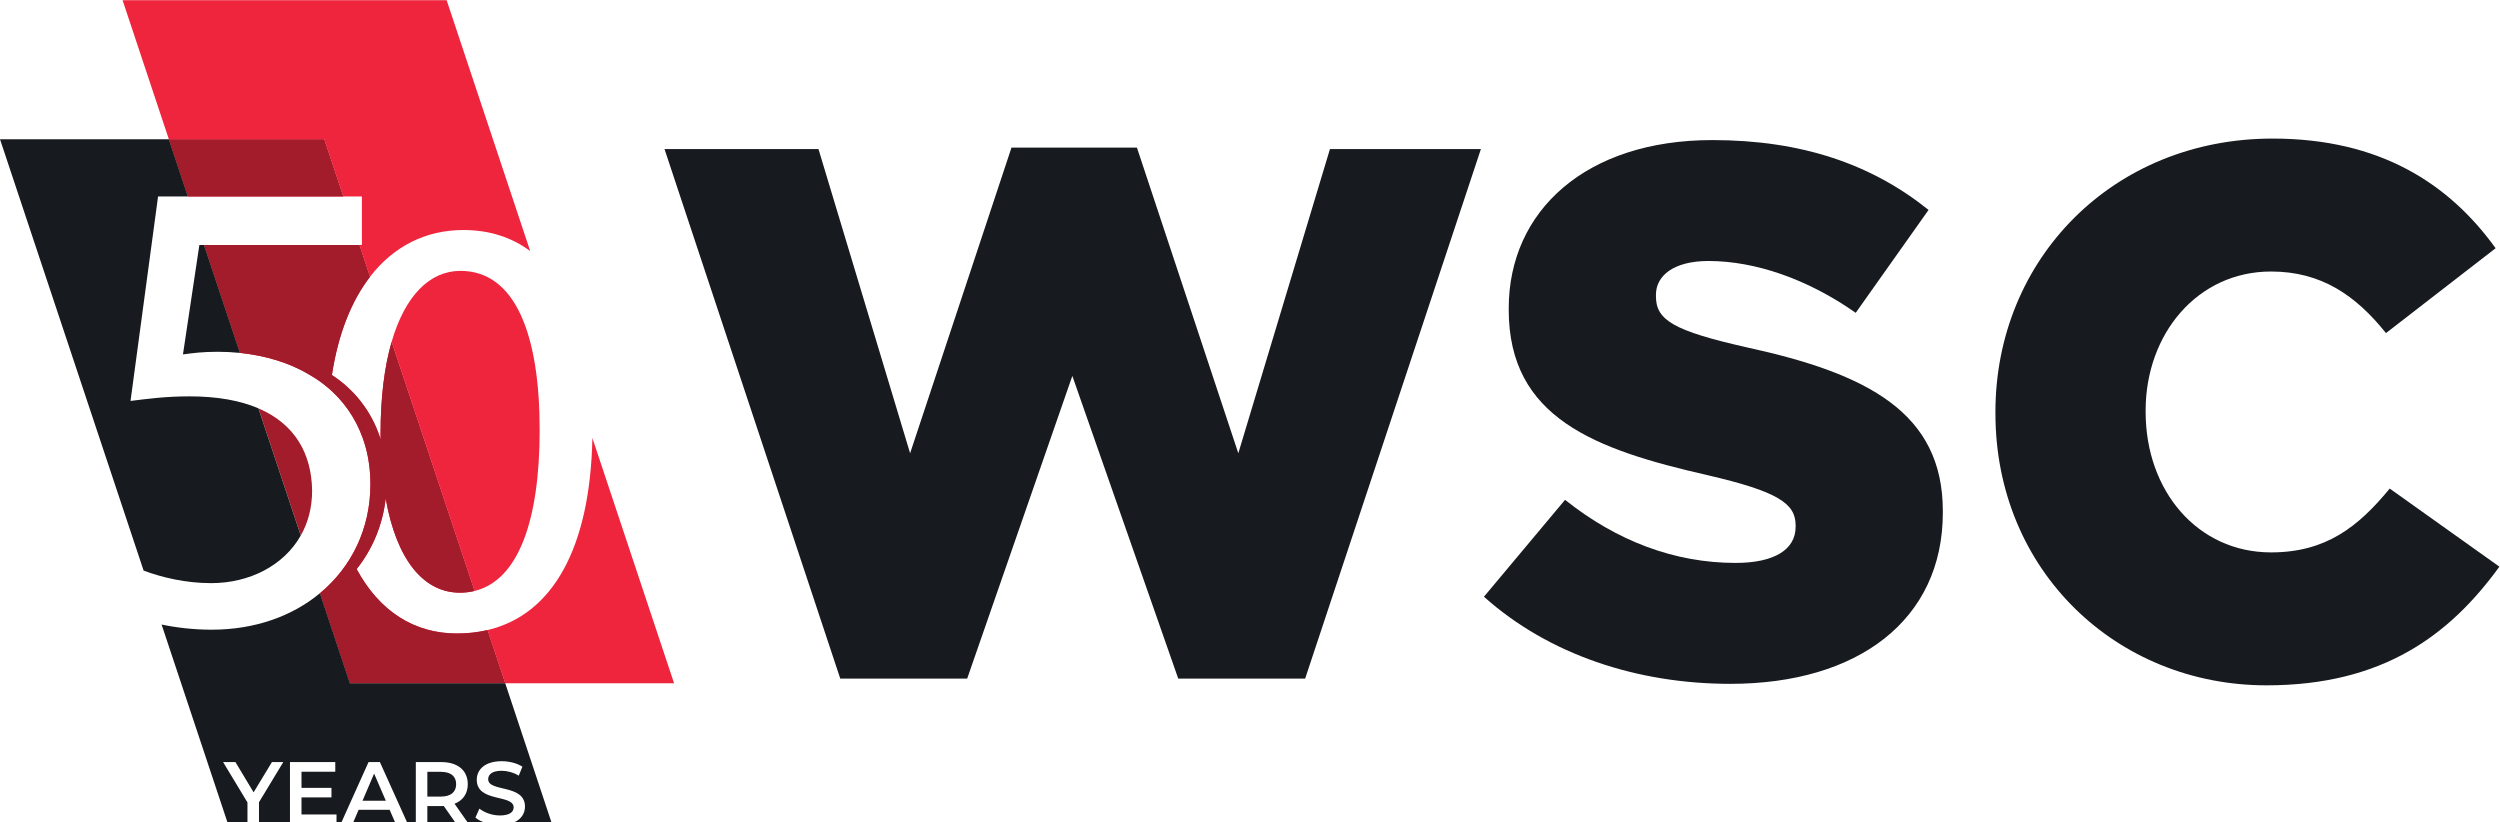
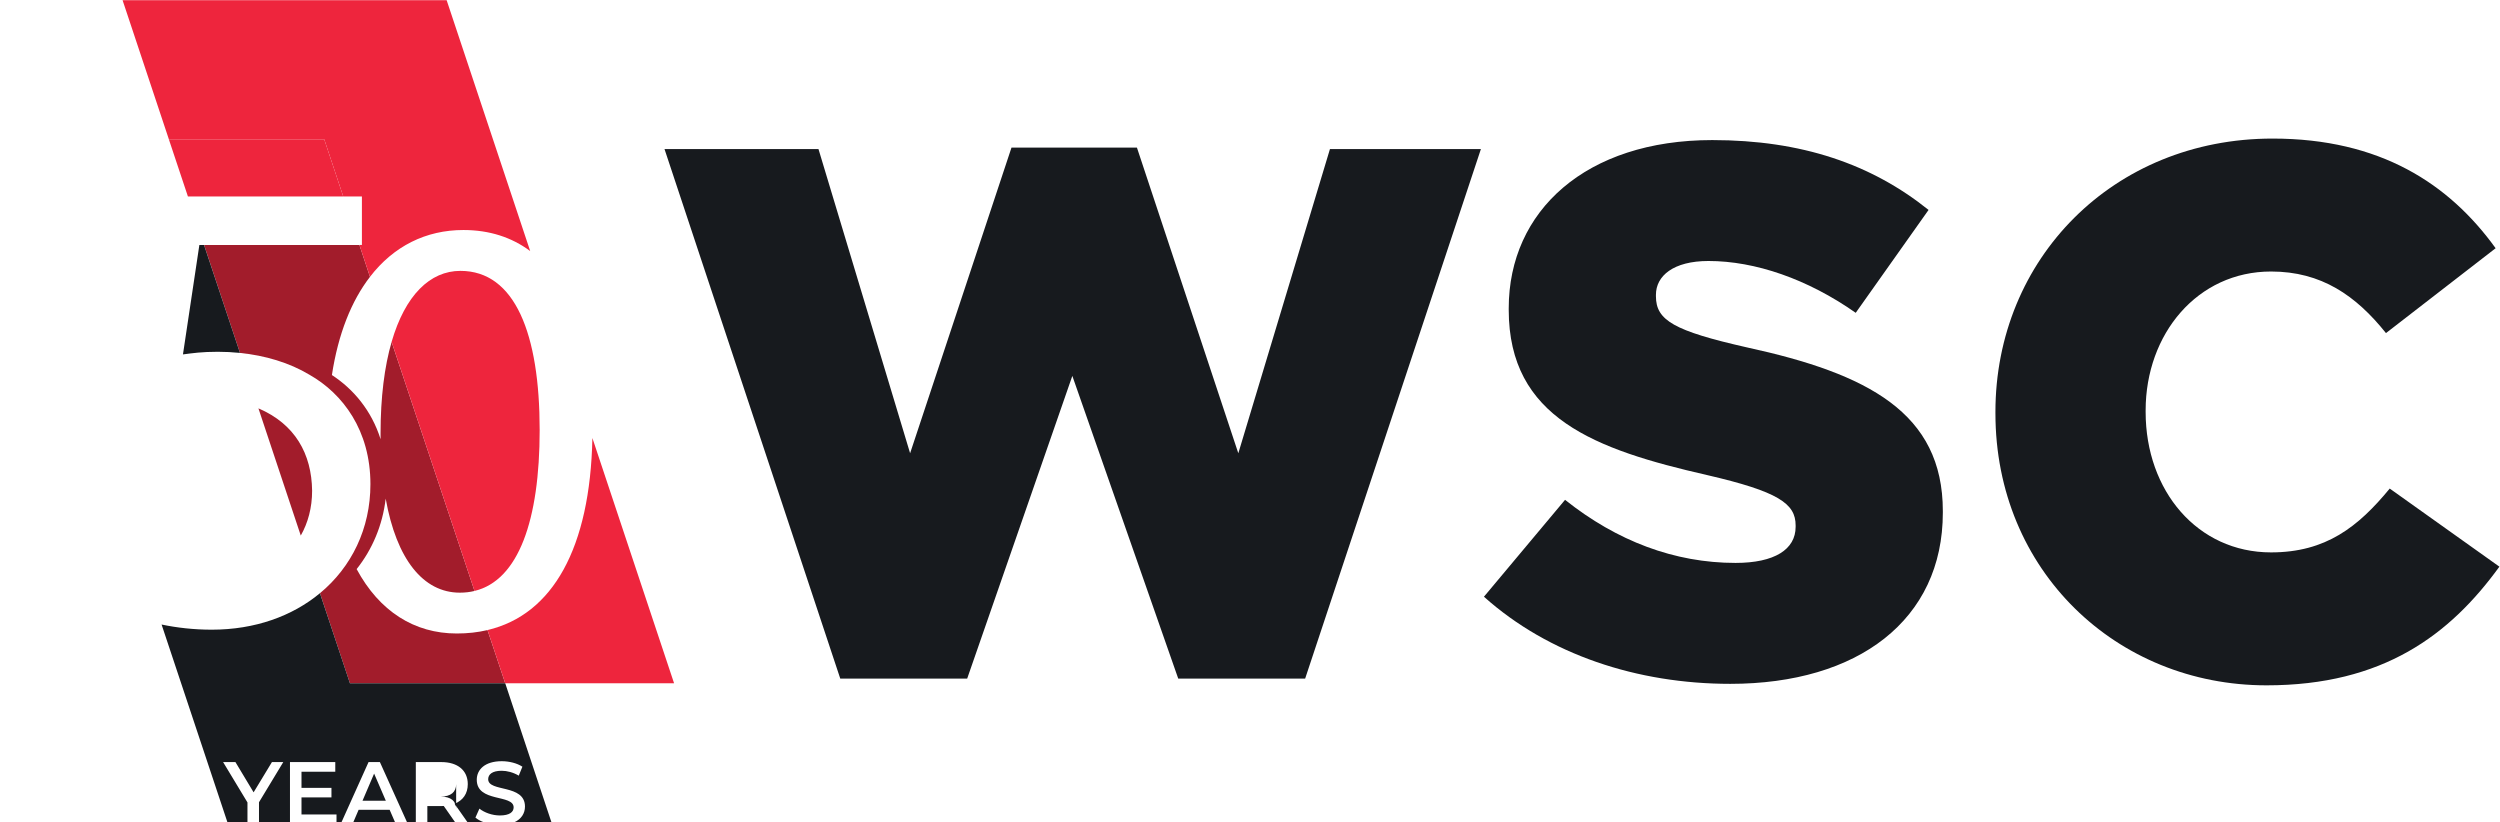
<svg xmlns="http://www.w3.org/2000/svg" xmlns:ns1="http://sodipodi.sourceforge.net/DTD/sodipodi-0.dtd" xmlns:ns2="http://www.inkscape.org/namespaces/inkscape" version="1.1" id="svg2" xml:space="preserve" width="641.44" height="211" viewBox="0 0 641.44 211" ns1:docname="50th Initials_w Years_Willis Smith Logo.svg" ns2:export-filename="/home/stoufa/Downloads/bitmap.svg" ns2:export-xdpi="96" ns2:export-ydpi="96" ns2:version="1.1.1 (1:1.1+202109281949+c3084ef5ed)">
  <defs id="defs6" />
  <ns1:namedview id="namedview4" pagecolor="#ffffff" bordercolor="#666666" borderopacity="1.0" ns2:pageshadow="2" ns2:pageopacity="0.0" ns2:pagecheckerboard="0" showgrid="false" ns2:zoom="2.5583063" ns2:cx="320.91544" ns2:cy="105.34313" ns2:window-width="1858" ns2:window-height="1009" ns2:window-x="62" ns2:window-y="34" ns2:window-maximized="1" ns2:current-layer="g8" />
  <g id="g8" ns2:groupmode="layer" ns2:label="ink_ext_XXXXXX" transform="matrix(1.333,0,0,-1.333,0,211)">
    <g id="g10" transform="scale(0.1)">
      <path d="m 1279.05,1295.93 h 296.36 l 176.36,-585.469 195.16,588.369 h 241.42 l 195.16,-588.369 176.37,585.469 h 290.57 L 2512.17,276.762 h -244.31 l -203.83,582.59 -202.39,-582.59 H 1617.33 L 1279.05,1295.93" style="fill:#171a1e;fill-opacity:1;fill-rule:nonzero;stroke:none" id="path12" />
      <path d="m 2856.3,434.332 156.12,186.492 c 99.75,-79.504 211.06,-121.433 328.16,-121.433 75.17,0 115.64,26.031 115.64,69.398 v 2.883 c 0,41.918 -33.25,65.051 -170.57,96.855 C 3070.24,717.68 2904,778.395 2904,986.57 v 2.883 c 0,187.937 148.89,323.827 391.77,323.827 172.02,0 306.47,-46.26 416.33,-134.44 L 3571.88,980.785 c -92.52,65.055 -193.71,99.755 -283.35,99.755 -67.93,0 -101.19,-28.92 -101.19,-65.05 v -2.9 c 0,-46.254 34.69,-66.504 174.93,-98.305 232.74,-50.601 377.3,-125.769 377.3,-315.144 v -2.887 c 0,-206.723 -163.36,-329.613 -409.12,-329.613 -179.25,0 -349.83,56.39 -474.15,167.691" style="fill:#171a1e;fill-opacity:1;fill-rule:nonzero;stroke:none" id="path14" />
      <path d="m 3840.8,787.078 v 2.887 c 0,294.915 226.96,526.205 533.43,526.205 206.73,0 339.72,-86.74 429.35,-211.06 L 4592.52,941.754 c -57.83,72.286 -124.32,118.536 -221.19,118.536 -141.67,0 -241.41,-119.985 -241.41,-267.427 v -2.898 c 0,-151.789 99.74,-270.324 241.41,-270.324 105.54,0 167.71,49.148 228.41,122.867 l 211.08,-150.336 c -95.42,-131.563 -224.08,-228.41 -448.15,-228.41 -289.13,0 -521.87,221.179 -521.87,523.316" style="fill:#171a1e;fill-opacity:1;fill-rule:nonzero;stroke:none" id="path16" />
      <path d="m 600.754,638.313 c 0,-32.68 -7.926,-61.704 -21.828,-86.274 l -81.512,244.852 c 70.477,-30.118 102.484,-87.551 103.34,-158.578" style="fill:#a21c2b;fill-opacity:1;fill-rule:nonzero;stroke:none" id="path18" />
      <path d="M 660.688,1204.71 H 361.695 l -36.703,110.17 h 299.051 l 36.645,-110.17" style="fill:#ee253d;fill-opacity:1;fill-rule:nonzero;stroke:none" id="path20" />
-       <path d="M 972.477,267.75 H 673.551 l -57.676,173.332 c 60.848,50.418 97.121,124.367 97.121,209.852 0,103.461 -52.98,174.062 -117.305,210.644 -39.015,23.41 -85.535,37.07 -133.761,42.008 l -69.2,207.784 h 299.051 l 20.364,-61.34 c -35.668,-46.21 -61.153,-109.682 -73.286,-188.999 41.094,-26.765 76.274,-68.043 93.707,-123.586 -0.058,3.598 -0.058,7.258 -0.058,10.914 0,70.36 7.621,129.317 21.277,176.442 L 913.34,445.41 c -8.902,-2.199 -18.293,-3.289 -28.231,-3.289 -70.418,0 -121.996,64.258 -142.726,181.012 -6.035,-51.332 -25.668,-97.551 -55.906,-135.653 43.714,-81.148 110.839,-123.949 192.781,-123.949 20.851,0 40.543,2.188 59.078,6.578 l 0.062,0.063 34.079,-102.422" style="fill:#ee253d;fill-opacity:1;fill-rule:nonzero;stroke:none" id="path22" />
-       <path d="M 660.688,1204.71 H 361.695 l -36.64,110.17 h 298.988 l 36.645,-110.17" style="fill:#a21c2b;fill-opacity:1;fill-rule:nonzero;stroke:none" id="path24" />
      <path d="M 972.418,267.75 H 673.551 l -57.676,173.332 c 60.848,50.418 97.121,124.367 97.121,209.852 0,103.461 -52.98,174.062 -117.305,210.644 -39.015,23.41 -85.535,37.07 -133.761,42.008 l -69.141,207.784 h 298.992 l 20.364,-61.34 c -35.668,-46.21 -61.153,-109.682 -73.286,-188.999 41.094,-26.765 76.274,-68.043 93.707,-123.586 -0.058,3.598 -0.058,7.258 -0.058,10.914 0,70.36 7.621,129.317 21.277,176.442 L 913.34,445.41 c -8.902,-2.199 -18.293,-3.289 -28.231,-3.289 -70.418,0 -121.996,64.258 -142.726,181.012 -6.035,-51.332 -25.668,-97.551 -55.906,-135.653 43.714,-81.148 110.839,-123.949 192.781,-123.949 20.851,0 40.543,2.188 59.078,6.578 L 972.418,267.75" style="fill:#a21c2b;fill-opacity:1;fill-rule:nonzero;stroke:none" id="path26" />
      <path d="m 1020.52,1099.62 c -35.602,26.58 -78.649,40.54 -128.52,40.54 -72.004,0 -134.254,-30.91 -179.855,-90.11 l -20.364,61.34 h 4.817 v 93.34 h -35.91 L 624.043,1314.9 H 324.992 l -89.074,267.65 h 623.77 l 160.832,-482.93" style="fill:#ee253d;fill-opacity:1;fill-rule:nonzero;stroke:none" id="path28" />
      <path d="M 1038.75,755.332 C 1038.75,581.82 998.145,465.91 913.34,445.43 L 753.785,924.824 c 0,0 0,0 0,0.063 26.094,89.863 74.016,136.633 132.422,136.633 105.172,0 152.543,-121.332 152.543,-306.188" style="fill:#ee253d;fill-opacity:1;fill-rule:nonzero;stroke:none" id="path30" />
      <path d="M 1297.47,267.75 H 972.449 l -34.082,102.422 c 125.653,29.566 197.663,158.16 201.863,369.652 L 1297.47,267.75" style="fill:#ee253d;fill-opacity:1;fill-rule:nonzero;stroke:none" id="path32" />
      <path d="m 972.477,267.77 h -0.059 l -34.082,102.359 0.062,0.062 34.079,-102.421" style="fill:#ee253d;fill-opacity:1;fill-rule:nonzero;stroke:none" id="path34" />
-       <path d="m 578.895,552.039 c -32.864,-57.98 -98.954,-91.57 -172.481,-91.57 -49.019,0 -94.742,10.972 -129.984,24.14 L 0,1314.88 h 325.023 l 36.641,-110.17 H 304.23 L 251.25,811.156 c 30.301,3.782 66.883,8.844 113.523,8.844 54.079,0 97.977,-8.23 132.606,-23.047 v -0.062 l 81.516,-244.852" style="fill:#171a1e;fill-opacity:1;fill-rule:nonzero;stroke:none" id="path36" />
      <path d="m 419.035,905.781 c -30.238,0 -47.922,-2.562 -66.883,-5.062 l 31.582,210.651 h 8.961 l 69.2,-207.784 c -14.141,1.465 -28.532,2.195 -42.86,2.195" style="fill:#171a1e;fill-opacity:1;fill-rule:nonzero;stroke:none" id="path38" />
      <path d="m 742.633,41.648 h -44.867 l 22.328,52.211 z" style="fill:#171a1e;fill-opacity:1;fill-rule:nonzero;stroke:none" id="path40" />
      <path d="m 760.477,0 h -80.555 l 10.355,24.219 H 749.98 L 760.477,0" style="fill:#171a1e;fill-opacity:1;fill-rule:nonzero;stroke:none" id="path42" />
-       <path d="m 877.992,73.559 c 0,-15.039 -10.078,-23.93 -29.535,-23.93 h -25.898 v 47.66 h 25.898 c 19.457,0 29.535,-8.75 29.535,-23.73" style="fill:#171a1e;fill-opacity:1;fill-rule:nonzero;stroke:none" id="path44" />
+       <path d="m 877.992,73.559 c 0,-15.039 -10.078,-23.93 -29.535,-23.93 h -25.898 h 25.898 c 19.457,0 29.535,-8.75 29.535,-23.73" style="fill:#171a1e;fill-opacity:1;fill-rule:nonzero;stroke:none" id="path44" />
      <path d="m 876.172,0 h -53.613 v 31.359 h 26.949 c 1.539,0 3.078,0 4.617,0.211 L 876.172,0" style="fill:#171a1e;fill-opacity:1;fill-rule:nonzero;stroke:none" id="path46" />
      <path d="m 1010.48,30.379 c 0,43.812 -70.828,27.301 -70.828,52.699 0,9.031 7.489,16.242 25.965,16.242 10.36,0 22.188,-3.082 32.899,-9.379 l 6.994,17.219 c -10.354,6.789 -25.405,10.57 -39.752,10.57 -32.754,0 -48.082,-16.378 -48.082,-35.699 0,-44.301 70.969,-27.43 70.969,-53.191 0,-8.891 -7.836,-15.539 -26.457,-15.539 -14.696,0 -29.883,5.461 -39.403,13.16 L 915.086,9.172 C 919.355,5.531 925.094,2.379 931.813,0 H 900.039 L 874.91,35.84 c 16.238,6.301 25.477,19.602 25.477,37.719 0,26.461 -19.457,42.492 -50.879,42.492 H 800.371 V 0 H 783.574 L 731.223,116.051 H 709.387 L 657.172,0 h -9.449 v 15.191 h -67.399 v 32.898 h 57.672 v 18.262 h -57.672 v 31.078 h 65.02 V 116.051 H 558.137 V 0 h -59.629 v 38.711 l 46.75,77.34 H 523.422 L 488.148,57.82 453.152,116.051 H 429.426 L 476.32,38.359 V 0 h -38.496 l -126.82,380.82 c 29.254,-6.16 61.941,-9.941 96.726,-9.941 82.868,0 154.887,26.043 208.079,70.203 L 673.551,267.719 H 972.477 L 1061.5,0 h -71.945 c 14.135,6.23 20.925,17.711 20.925,30.379" style="fill:#171a1e;fill-opacity:1;fill-rule:nonzero;stroke:none" id="path48" />
      <path d="m 361.664,1204.71 -36.703,110.17 h 0.062 z" style="fill:#ee253d;fill-opacity:1;fill-rule:nonzero;stroke:none" id="path50" />
    </g>
  </g>
</svg>